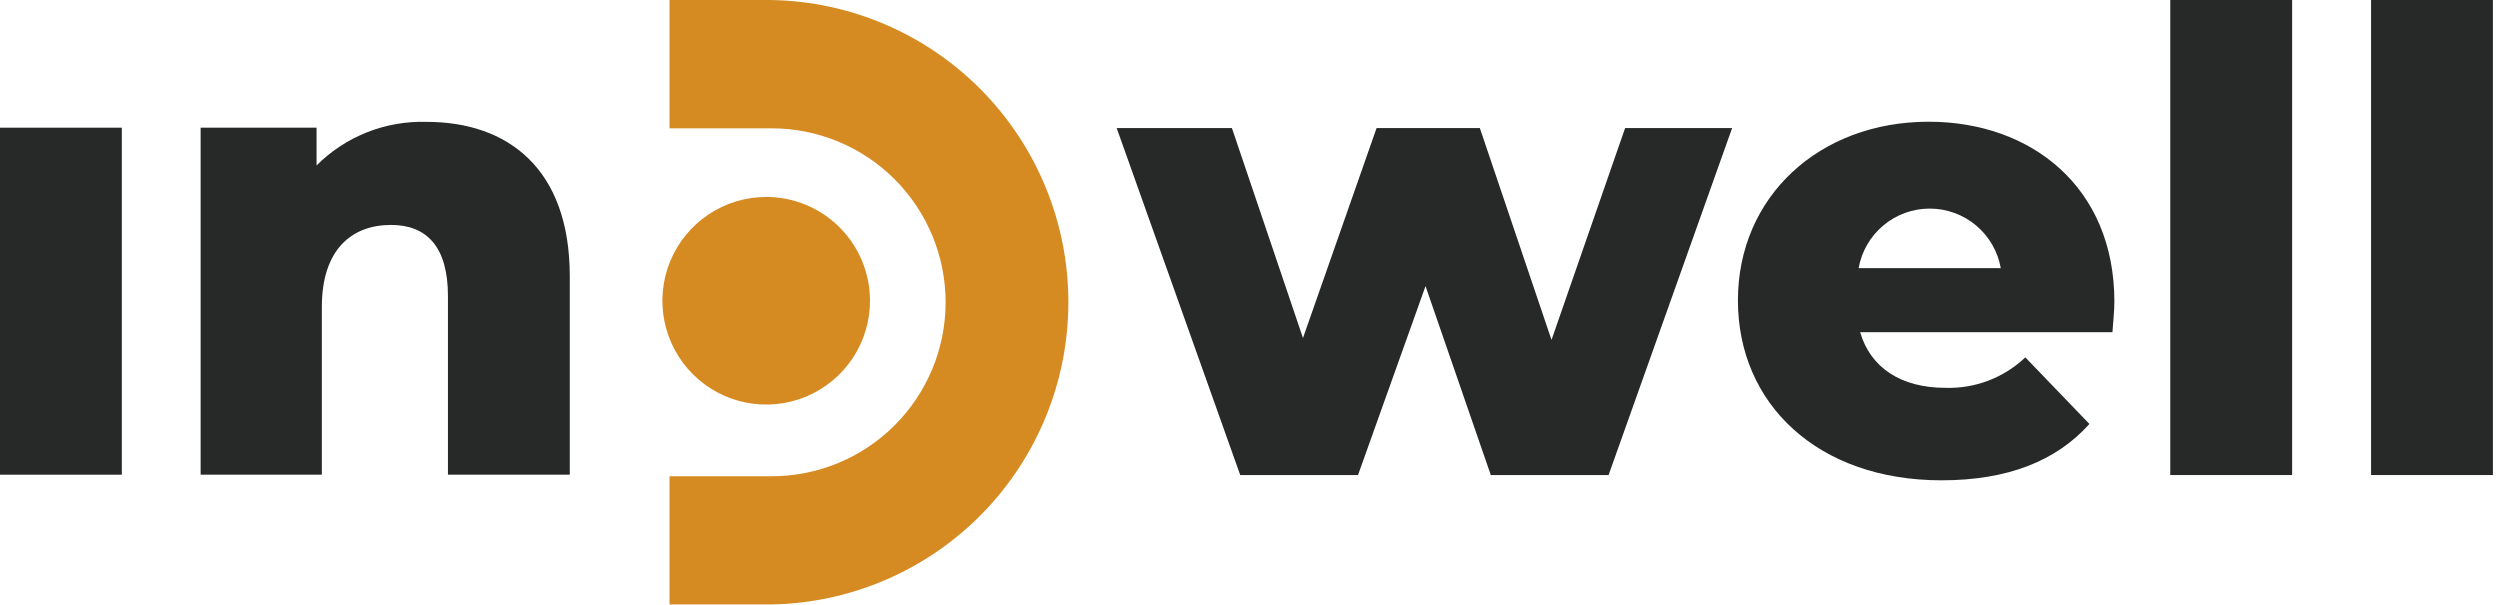
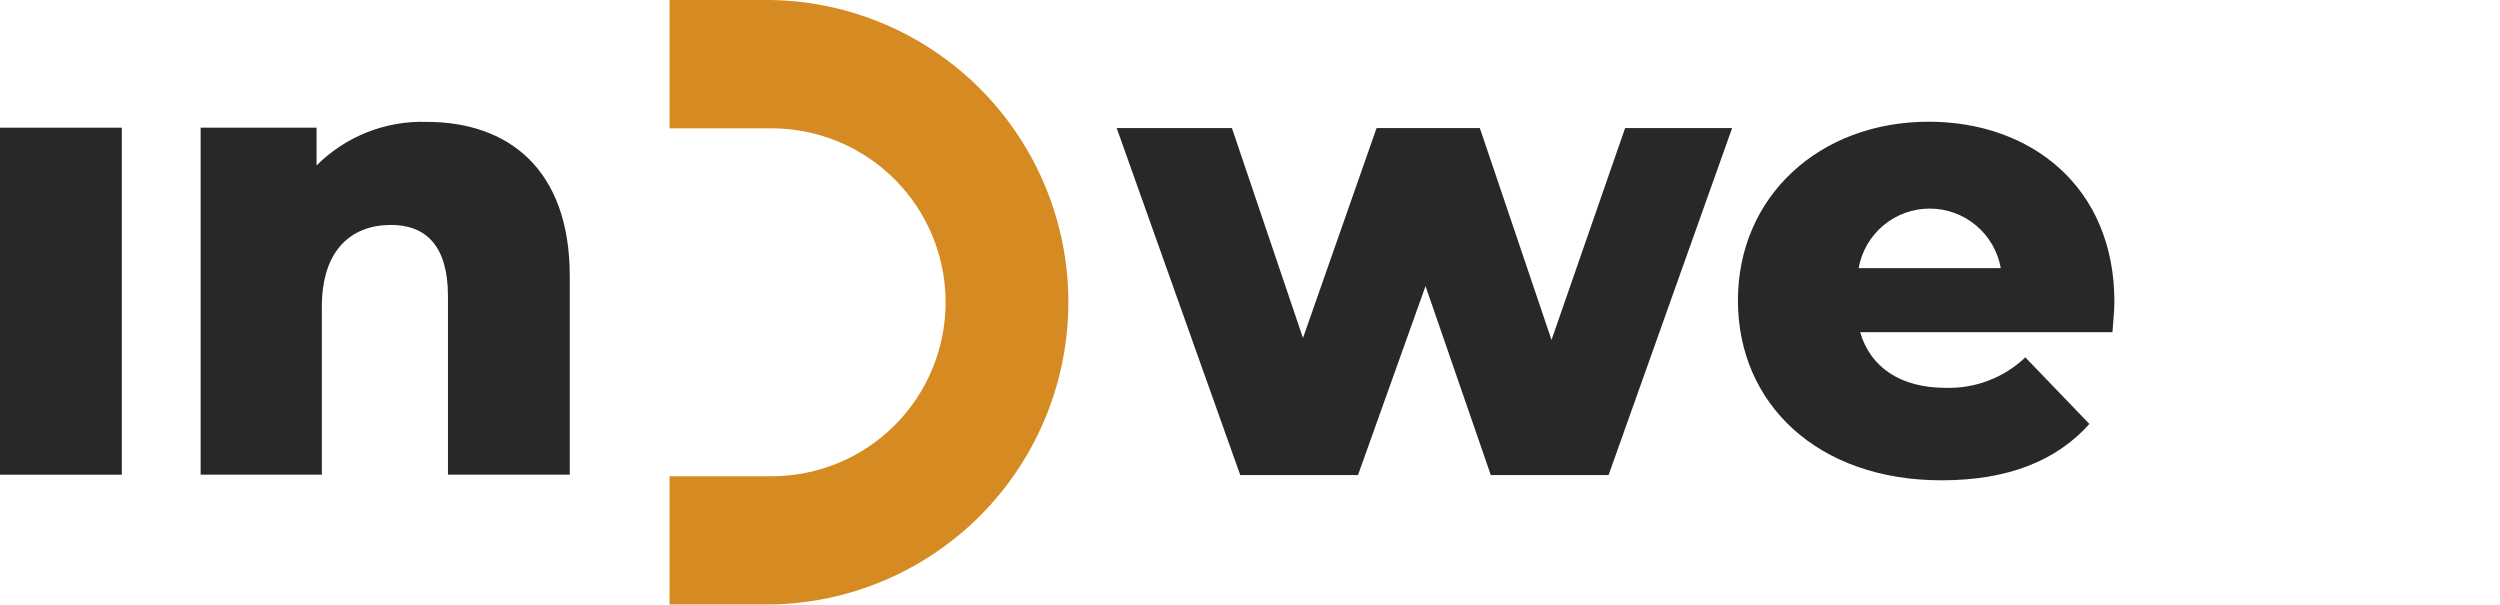
<svg xmlns="http://www.w3.org/2000/svg" width="351" height="85" viewBox="0 0 351 85" fill="none">
  <path d="M0 17.926H17.105V66.647H0V17.926Z" fill="#272928" />
  <path d="M79.997 38.779V66.646H62.892V41.559C62.892 34.56 59.841 31.581 54.895 31.581C49.407 31.581 45.188 35.002 45.188 43.098V66.646H28.168V17.925H44.446V23.227C46.469 21.205 48.886 19.619 51.546 18.567C54.206 17.516 57.053 17.02 59.912 17.112C71.287 17.112 79.997 23.669 79.997 38.779Z" fill="#272928" />
  <path d="M243.191 17.977L225.844 66.698H209.308L200.143 40.171L190.664 66.698H174.129L156.781 17.977H172.96L182.938 47.455L193.272 17.977H207.769L217.833 47.725L228.167 17.977H243.191Z" fill="#272928" />
  <path d="M296.588 46.639H261.166C262.592 51.585 266.868 54.45 273.126 54.45C275.188 54.517 277.242 54.173 279.171 53.439C281.099 52.705 282.862 51.595 284.358 50.174L293.352 59.525C288.677 64.742 281.849 67.436 272.584 67.436C255.236 67.436 244.004 56.731 244.004 42.178C244.004 27.624 255.407 17.09 270.788 17.09C285.17 17.09 296.859 26.255 296.859 42.349C296.859 43.674 296.674 45.299 296.588 46.639ZM260.952 37.645H280.908C280.491 35.301 279.263 33.18 277.439 31.651C275.614 30.123 273.31 29.286 270.93 29.286C268.55 29.286 266.246 30.123 264.422 31.651C262.598 33.18 261.369 35.301 260.952 37.645Z" fill="#272928" />
-   <path d="M304.707 0H321.812V66.696H304.707V0Z" fill="#272928" />
-   <path d="M332.898 0H350.004V66.696H332.898V0Z" fill="#272928" />
-   <path d="M122.148 42.155C122.163 45.041 121.32 47.866 119.727 50.272C118.134 52.678 115.863 54.557 113.201 55.671C110.539 56.785 107.607 57.084 104.775 56.53C101.943 55.975 99.34 54.593 97.294 52.557C95.249 50.522 93.853 47.925 93.285 45.096C92.717 42.267 93.002 39.333 94.103 36.666C95.204 33.999 97.072 31.718 99.47 30.114C101.868 28.509 104.689 27.652 107.574 27.652C111.427 27.652 115.123 29.178 117.855 31.896C120.586 34.614 122.13 38.302 122.148 42.155Z" fill="#D58B22" />
  <path d="M108.339 84.866H94V66.866H108.339C111.546 66.866 114.722 66.234 117.685 65.007C120.649 63.78 123.341 61.98 125.609 59.713C127.877 57.445 129.676 54.752 130.903 51.789C132.131 48.826 132.763 45.65 132.763 42.442C132.763 39.235 132.131 36.059 130.903 33.096C129.676 30.133 127.877 27.44 125.609 25.172C123.341 22.904 120.649 21.105 117.685 19.878C114.722 18.65 111.546 18.019 108.339 18.019L94 18.015V0L108.339 0.004C119.457 0.208 130.052 4.768 137.843 12.703C145.634 20.639 149.999 31.315 149.999 42.435C149.999 53.556 145.634 64.232 137.843 72.167C130.052 80.102 119.457 84.662 108.339 84.866Z" fill="#D58B22" />
</svg>